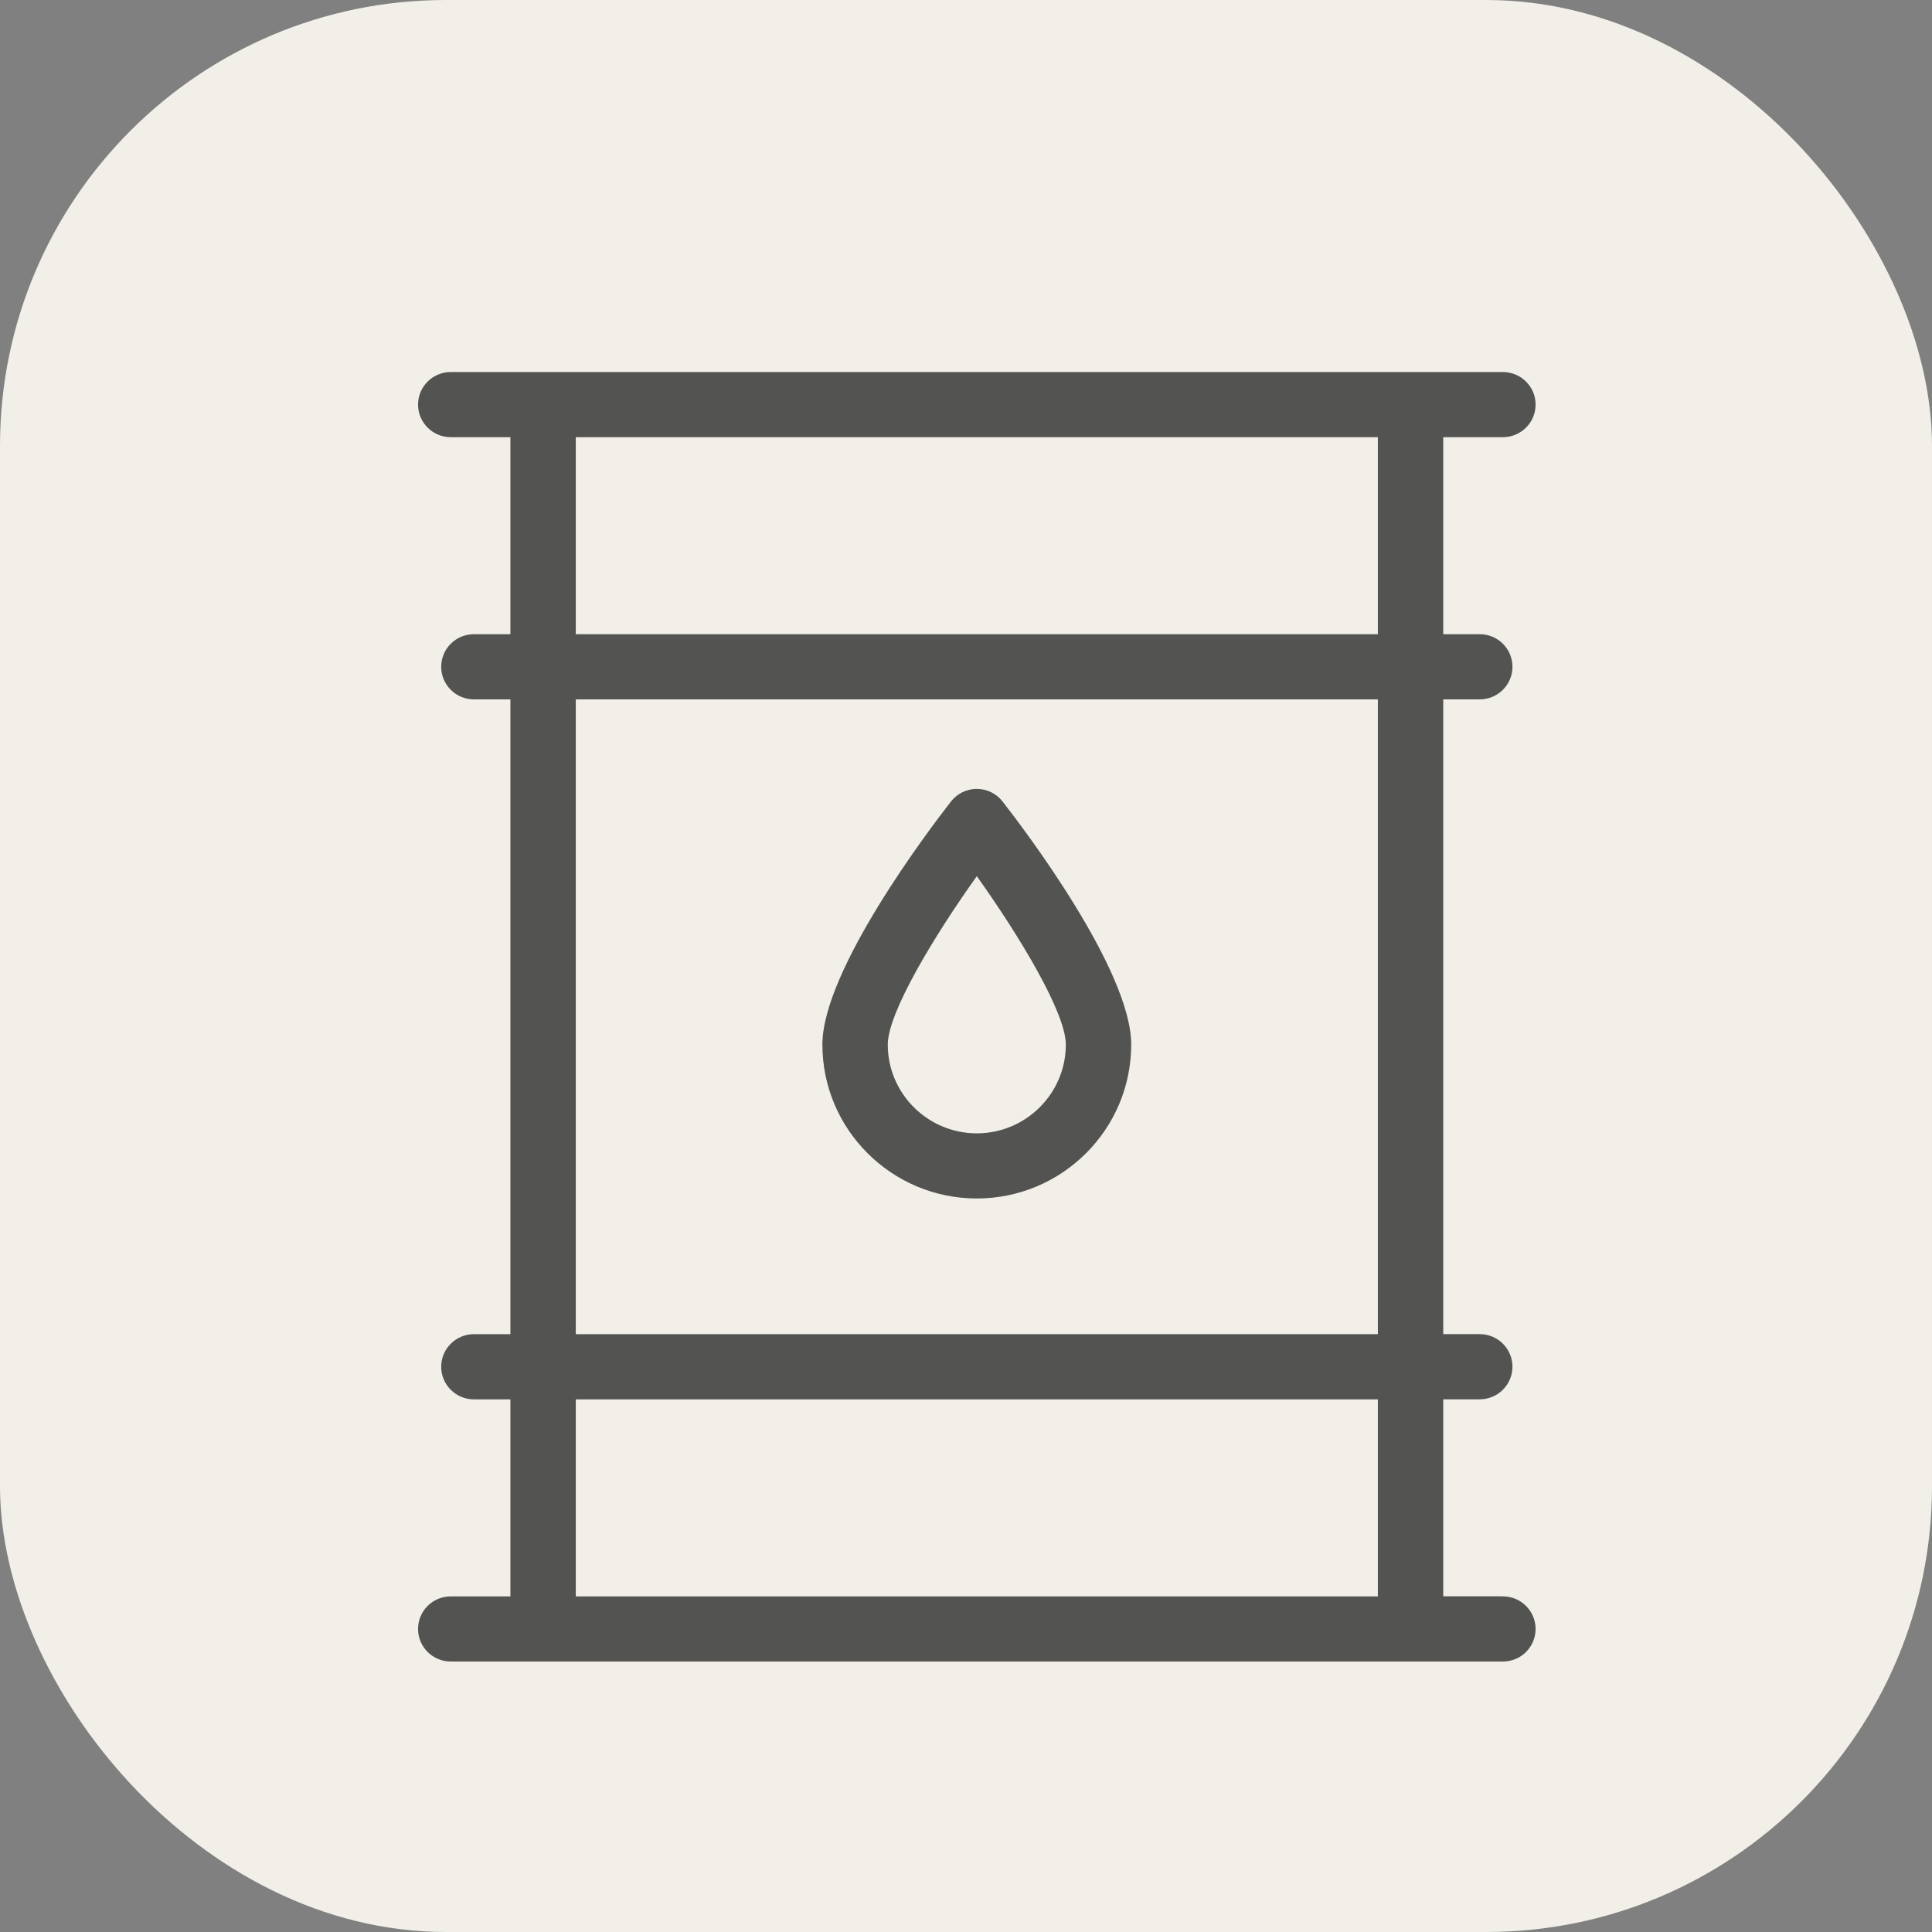
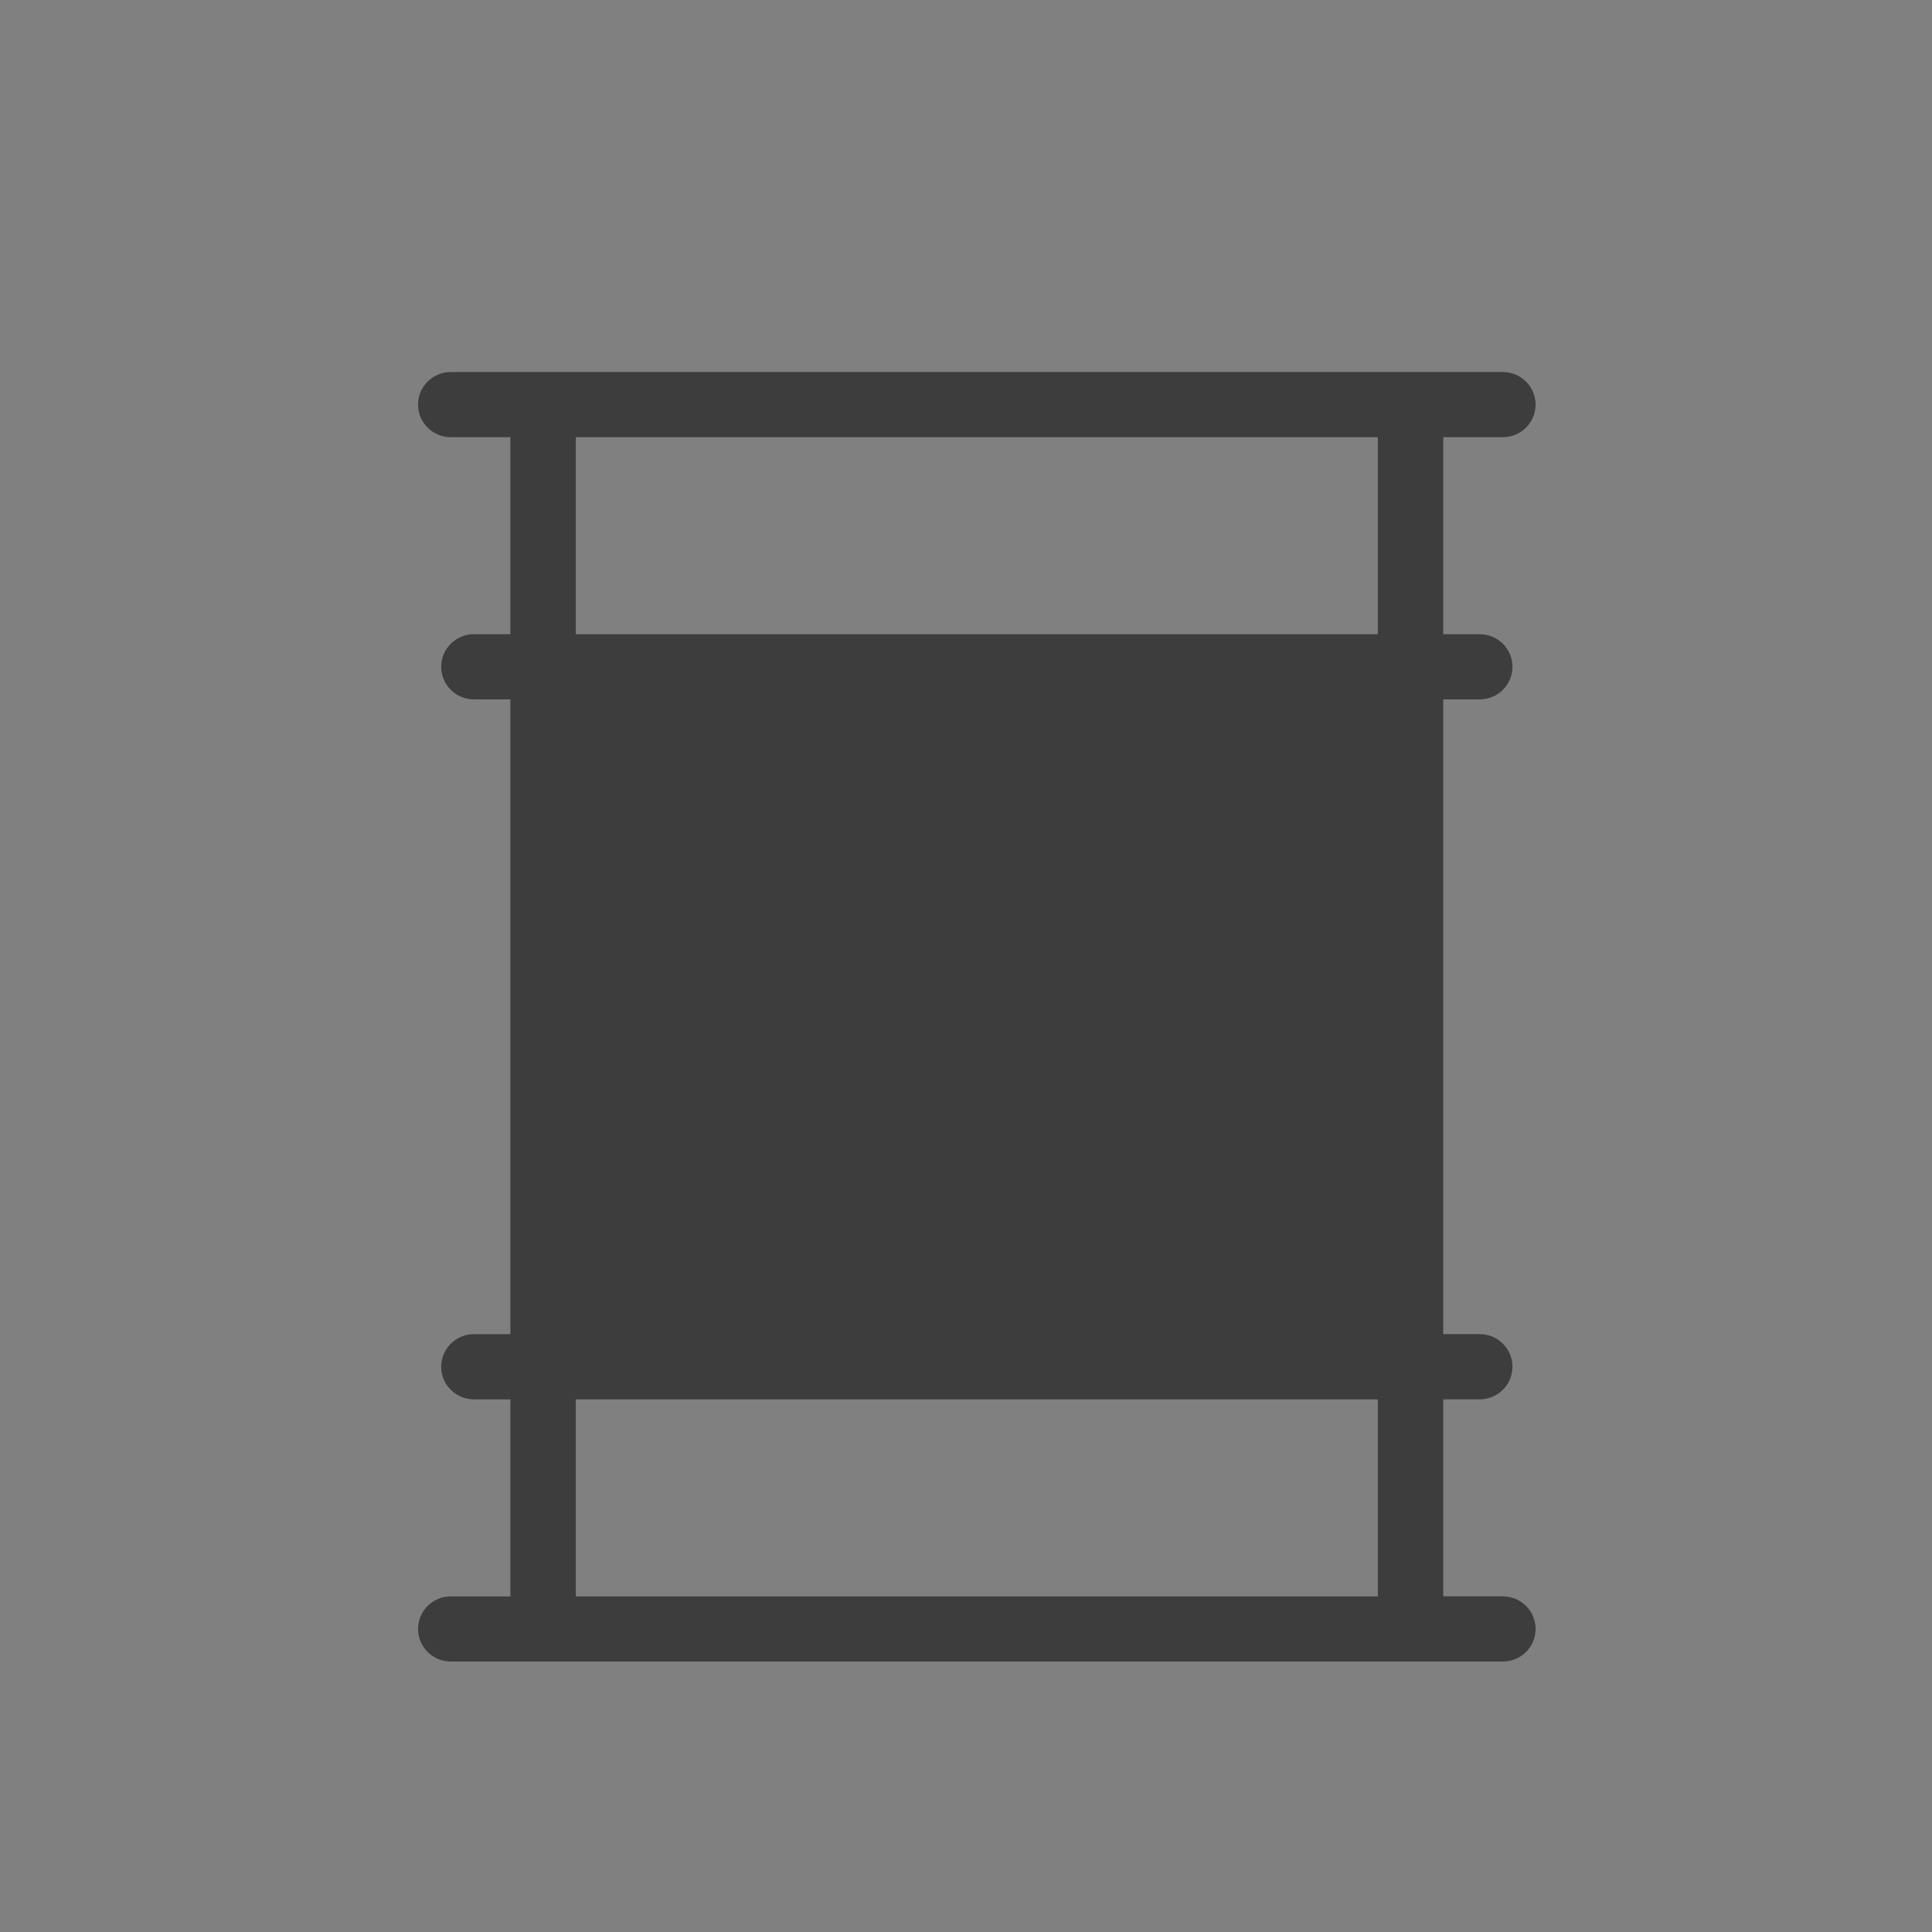
<svg xmlns="http://www.w3.org/2000/svg" width="39" height="39" viewBox="0 0 39 39" fill="none">
  <rect x="0" y="0" width="39" height="39" fill="#808080" stroke="none" />
-   <rect width="39" height="39" rx="9" fill="#F1EFE8" />
-   <path d="M30.338 32.223H29.134V28.247H29.87C30.235 28.247 30.531 27.952 30.531 27.589C30.531 27.226 30.235 26.931 29.87 26.931H29.134V14.118H29.87C30.235 14.118 30.531 13.823 30.531 13.46C30.531 13.097 30.235 12.802 29.87 12.802H29.134V8.825H30.338C30.702 8.825 30.998 8.531 30.998 8.167C30.998 7.804 30.702 7.51 30.338 7.51H9.099C8.735 7.51 8.439 7.804 8.439 8.167C8.439 8.531 8.735 8.825 9.099 8.825H10.303V12.802H9.566C9.202 12.802 8.906 13.097 8.906 13.46C8.906 13.823 9.202 14.118 9.566 14.118H10.303V26.932H9.566C9.202 26.932 8.906 27.227 8.906 27.59C8.906 27.953 9.202 28.248 9.566 28.248H10.303V32.225H9.099C8.735 32.225 8.439 32.519 8.439 32.883C8.439 33.246 8.735 33.54 9.099 33.54H30.338C30.702 33.54 30.998 33.246 30.998 32.883C30.998 32.519 30.702 32.225 30.338 32.225V32.223ZM11.623 8.825H27.814V12.802H11.623V8.825ZM11.623 14.118H27.814V26.932H11.623V14.118ZM11.623 28.248H27.814V32.225H11.623V28.248Z" fill="#2C2C2C" fill-opacity="0.8" />
-   <path d="M20.239 16.18C20.114 16.019 19.922 15.925 19.718 15.925C19.513 15.925 19.322 16.019 19.196 16.18C18.763 16.736 16.601 19.585 16.601 21.086C16.601 22.799 17.999 24.193 19.718 24.193C21.437 24.193 22.835 22.799 22.835 21.086C22.835 19.585 20.672 16.735 20.239 16.18V16.18ZM19.718 22.878C18.728 22.878 17.921 22.074 17.921 21.087C17.921 20.444 18.852 18.901 19.718 17.687C20.584 18.901 21.515 20.444 21.515 21.087C21.515 22.074 20.708 22.878 19.718 22.878Z" fill="#2C2C2C" fill-opacity="0.8" />
+   <path d="M30.338 32.223H29.134V28.247H29.87C30.235 28.247 30.531 27.952 30.531 27.589C30.531 27.226 30.235 26.931 29.87 26.931H29.134V14.118H29.87C30.235 14.118 30.531 13.823 30.531 13.46C30.531 13.097 30.235 12.802 29.87 12.802H29.134V8.825H30.338C30.702 8.825 30.998 8.531 30.998 8.167C30.998 7.804 30.702 7.51 30.338 7.51H9.099C8.735 7.51 8.439 7.804 8.439 8.167C8.439 8.531 8.735 8.825 9.099 8.825H10.303V12.802H9.566C9.202 12.802 8.906 13.097 8.906 13.46C8.906 13.823 9.202 14.118 9.566 14.118H10.303V26.932H9.566C9.202 26.932 8.906 27.227 8.906 27.59C8.906 27.953 9.202 28.248 9.566 28.248H10.303V32.225H9.099C8.735 32.225 8.439 32.519 8.439 32.883C8.439 33.246 8.735 33.54 9.099 33.54H30.338C30.702 33.54 30.998 33.246 30.998 32.883C30.998 32.519 30.702 32.225 30.338 32.225V32.223ZM11.623 8.825H27.814V12.802H11.623V8.825ZM11.623 14.118H27.814V26.932V14.118ZM11.623 28.248H27.814V32.225H11.623V28.248Z" fill="#2C2C2C" fill-opacity="0.8" />
</svg>